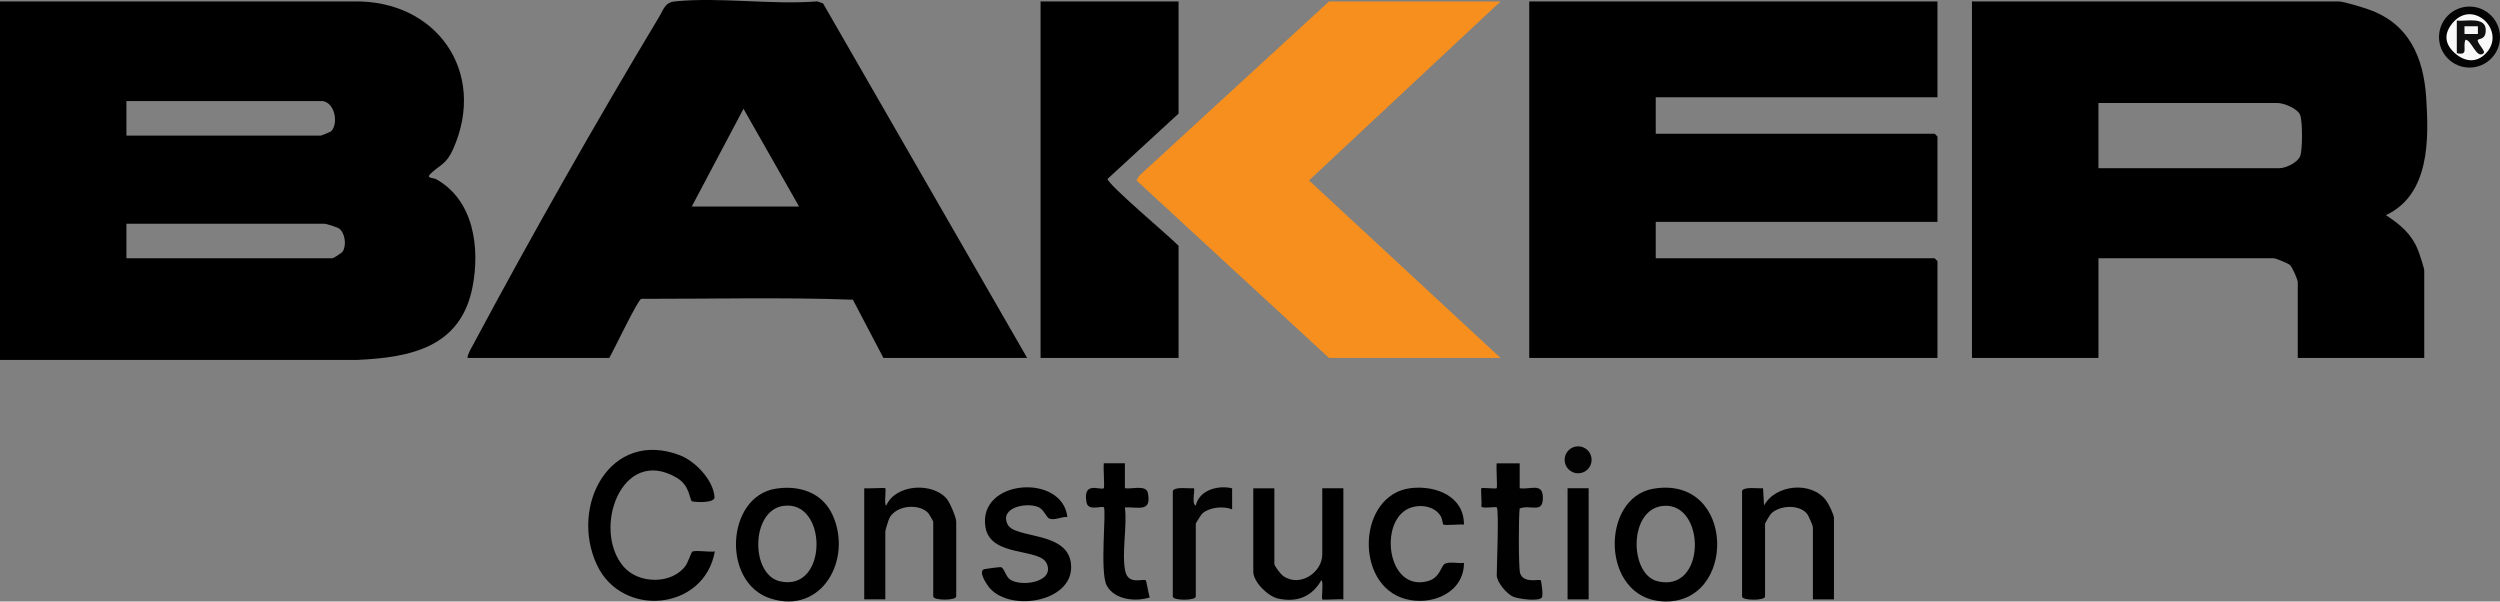
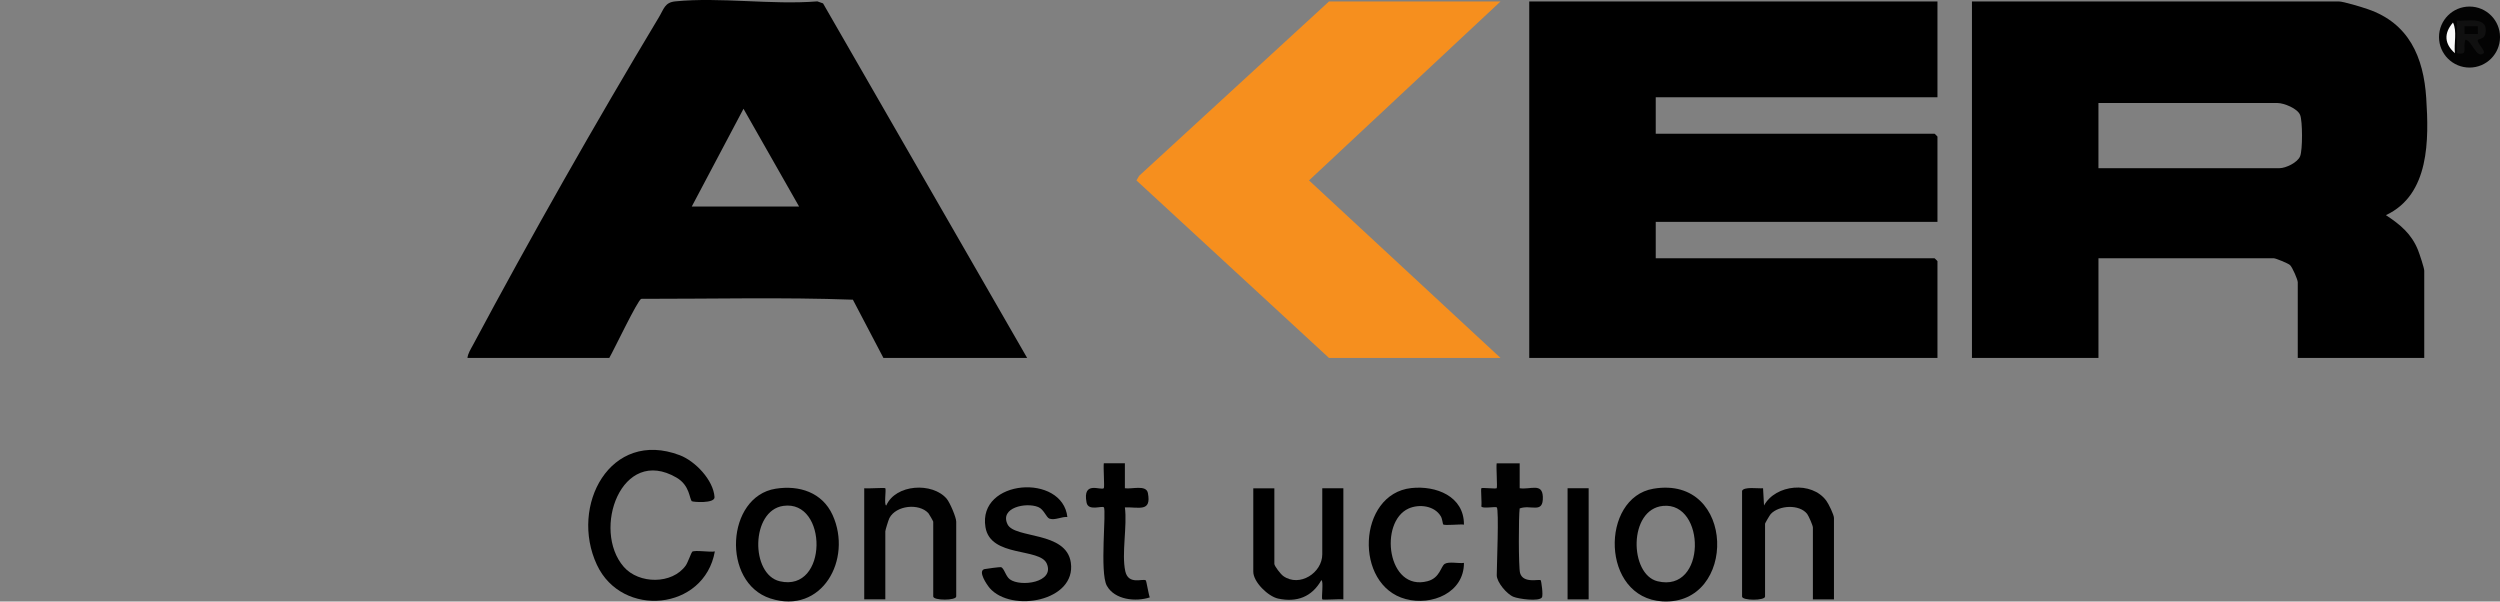
<svg xmlns="http://www.w3.org/2000/svg" width="133" height="32" viewBox="0 0 133 32" fill="none">
  <rect x="0" y="0" width="133" height="32" fill="#808080" stroke="none" />
  <path d="M103.073 0.078V5.176H88.085V7.113H102.92C102.92 7.113 103.073 7.253 103.073 7.266V11.803H88.085V13.74H102.92C102.92 13.74 103.073 13.88 103.073 13.893V19.042H81.356V0.078H103.073Z" fill="black" />
  <path d="M79.827 0.078L69.64 9.598L79.827 19.042H70.702L60.459 9.598L60.604 9.352L70.702 0.078H79.827Z" fill="#F68F1E" />
-   <path d="M62.699 0.078V6.043L58.926 9.513C58.863 9.764 62.287 12.631 62.699 13.077V19.042H55.358V0.078H62.699Z" fill="black" />
  <path d="M36.815 26.675C36.666 26.544 36.713 25.83 35.991 25.409C33.06 23.697 31.471 28.188 33.183 30.155C33.99 31.081 35.761 31.098 36.484 30.082C36.586 29.938 36.789 29.373 36.824 29.352C36.985 29.25 37.771 29.39 38.03 29.335C37.469 32.487 33.089 32.903 31.755 30.048C30.29 26.913 32.461 22.814 36.161 24.216C36.989 24.53 37.953 25.541 38.013 26.446C38.034 26.799 36.866 26.709 36.815 26.667V26.675Z" fill="black" />
  <path d="M92.673 26.127C92.754 25.868 93.548 26.004 93.795 25.974L93.846 26.892C94.466 25.762 96.382 25.583 97.159 26.637C97.283 26.803 97.567 27.389 97.567 27.555V31.888H96.446V28.064C96.446 27.958 96.229 27.465 96.144 27.346C95.736 26.811 94.64 26.875 94.203 27.346C94.152 27.402 93.901 27.831 93.901 27.86V31.735C93.901 31.96 92.678 31.96 92.678 31.735V26.127H92.673Z" fill="black" />
  <path d="M45.977 25.974C46.16 26.004 47.057 25.932 47.099 25.974C47.154 26.029 47.018 26.887 47.15 26.892C47.651 25.749 49.605 25.647 50.362 26.531C50.532 26.73 50.871 27.52 50.871 27.754V31.73C50.871 31.956 49.648 31.956 49.648 31.73V27.754C49.648 27.729 49.427 27.342 49.389 27.3C48.892 26.76 47.672 26.879 47.316 27.563C47.269 27.652 47.099 28.204 47.099 28.264V31.883H45.977V25.97V25.974Z" fill="#010101" />
  <path d="M67.796 25.974V30.001C67.796 30.112 68.132 30.549 68.272 30.647C69.143 31.259 70.345 30.469 70.345 29.492V25.974H71.467V31.887C71.284 31.858 70.383 31.93 70.345 31.887C70.29 31.832 70.426 30.872 70.294 30.868C69.793 31.756 68.994 32.057 67.996 31.845C67.465 31.73 66.675 30.966 66.675 30.413V25.978H67.796V25.974Z" fill="black" />
  <path d="M56.785 27.504C56.484 27.478 56.127 27.691 55.834 27.593C55.659 27.534 55.541 27.096 55.23 26.973C54.576 26.709 53.178 27.007 53.599 27.89C53.973 28.672 56.726 28.243 56.968 29.93C57.265 31.986 53.807 32.61 52.652 31.285C52.503 31.11 52.006 30.384 52.367 30.278C52.444 30.257 53.208 30.159 53.251 30.172C53.425 30.223 53.497 30.656 53.727 30.822C54.296 31.238 56.123 30.991 55.689 29.985C55.32 29.131 52.694 29.67 52.427 28.047C52.002 25.486 56.53 25.163 56.785 27.512V27.504Z" fill="black" />
  <path d="M77.89 27.911C77.686 27.873 76.862 27.975 76.777 27.898C76.756 27.881 76.73 27.592 76.65 27.465C76.314 26.9 75.502 26.802 74.938 27.053C73.344 27.771 73.803 31.488 75.948 30.919C76.611 30.744 76.65 30.124 76.862 29.997C77.083 29.861 77.61 29.988 77.882 29.946C77.886 31.535 76.174 32.24 74.785 31.87C72.019 31.14 72.219 26.28 75.078 25.965C76.395 25.821 77.886 26.399 77.882 27.902L77.89 27.911Z" fill="black" />
  <path d="M79.623 26.993C79.564 26.934 78.829 27.083 78.807 26.934C78.841 26.768 78.769 26.012 78.807 25.974C78.85 25.931 79.581 26.016 79.623 25.974C79.67 25.927 79.589 24.852 79.623 24.648H80.847V25.974C81.424 26.059 82.049 25.672 82.079 26.428C82.112 27.367 81.45 26.823 80.847 27.049C80.787 27.439 80.783 30.188 80.868 30.485C81.033 31.059 81.887 30.796 81.964 30.868C81.998 30.902 82.108 31.671 82.028 31.785C81.866 32.011 80.804 31.866 80.519 31.751C80.158 31.607 79.627 30.97 79.627 30.604C79.627 30.116 79.755 27.112 79.627 26.985L79.623 26.993Z" fill="#010101" />
  <path d="M59.844 24.649V25.974C60.205 26.038 60.978 25.77 61.068 26.229C61.267 27.266 60.583 26.964 59.844 26.994C59.976 27.988 59.661 29.453 59.865 30.388C60.031 31.144 60.813 30.758 60.957 30.877C60.991 30.906 61.106 31.637 61.169 31.781C60.422 32.028 59.3 31.913 58.884 31.161C58.493 30.465 58.871 27.138 58.723 26.989C58.625 26.892 57.894 27.21 57.805 26.735C57.576 25.541 58.578 26.119 58.723 25.97C58.769 25.923 58.689 24.848 58.723 24.645H59.844V24.649Z" fill="black" />
-   <path d="M62.393 26.127C62.474 25.868 63.268 26.004 63.515 25.974C63.591 26.051 63.374 26.824 63.617 26.892C63.799 26.068 64.81 25.796 65.549 25.979V27.096C65.078 26.909 64.339 26.981 63.952 27.329C63.914 27.363 63.617 27.826 63.617 27.86V31.735C63.617 31.96 62.393 31.96 62.393 31.735V26.127Z" fill="#020202" />
  <path d="M84.516 25.974H83.395V31.887H84.516V25.974Z" fill="black" />
  <path d="M131.378 3.595C132.274 3.595 133.001 2.868 133.001 1.972C133.001 1.076 132.274 0.349 131.378 0.349C130.482 0.349 129.755 1.076 129.755 1.972C129.755 2.868 130.482 3.595 131.378 3.595Z" fill="#030303" />
-   <path d="M83.956 25.18C84.352 25.18 84.674 24.859 84.674 24.462C84.674 24.066 84.352 23.744 83.956 23.744C83.559 23.744 83.238 24.066 83.238 24.462C83.238 24.859 83.559 25.18 83.956 25.18Z" fill="#030303" />
-   <path d="M18.811 0.078C23.22 -0.012 25.931 3.829 24.108 7.928C23.739 8.756 23.425 8.744 22.902 9.245C22.643 9.495 23.055 9.449 23.212 9.538C25.209 10.655 25.544 13.187 25.137 15.273C24.512 18.472 21.861 19.015 19.02 19.147H0V0.078H18.811ZM6.725 13.739H17.686C17.738 13.738 18.182 13.463 18.237 13.373C18.441 13.051 18.36 12.392 18.042 12.159C17.952 12.091 17.358 11.904 17.277 11.904H6.725V13.739ZM6.725 5.378V7.213H17.073C17.103 7.213 17.592 7.01 17.613 6.989C18.008 6.598 17.838 5.489 17.176 5.378H6.725Z" fill="black" />
  <path d="M124.433 0.078C124.666 0.078 125.673 0.384 125.962 0.486C128.15 1.23 128.936 3.035 129.076 5.223C129.216 7.41 129.267 10.354 126.931 11.446C127.691 11.947 128.29 12.436 128.639 13.307C128.715 13.498 128.97 14.259 128.97 14.403V19.042H122.241V15.015C122.241 14.879 121.957 14.221 121.829 14.102C121.727 14.008 121.07 13.741 120.967 13.74H111.638V19.042H104.908V0.078H124.433ZM111.637 5.481V8.947H121.271C121.603 8.947 122.231 8.65 122.367 8.311C122.503 7.971 122.499 6.445 122.367 6.118C122.227 5.766 121.501 5.482 121.17 5.481H111.637Z" fill="black" />
  <path d="M35.926 0.073C38.301 -0.165 41.067 0.269 43.484 0.073L43.786 0.18L54.644 19.042H46.998L45.374 15.944C41.653 15.808 37.86 15.902 34.113 15.898C33.922 15.965 32.647 18.643 32.414 19.042H24.869C24.89 18.808 25.047 18.57 25.158 18.361C28.221 12.627 31.7 6.501 35.047 0.928C35.323 0.473 35.362 0.129 35.926 0.073ZM36.802 10.987H42.511L39.554 5.787L36.802 10.987Z" fill="black" />
  <path d="M41.262 26C42.515 25.8 43.743 26.191 44.295 27.401C45.362 29.751 43.73 32.725 40.982 31.837C38.378 30.991 38.633 26.417 41.262 26ZM41.67 26.913C39.937 27.164 39.92 30.557 41.483 30.923C44.07 31.53 44.049 26.569 41.67 26.913Z" fill="black" />
  <path d="M87.958 26C92.372 25.252 92.432 32.218 88.447 31.994C85.155 31.807 85.129 26.48 87.958 26ZM88.473 26.914C86.621 27.092 86.68 30.558 88.18 30.923C90.805 31.56 90.754 26.689 88.473 26.914Z" fill="black" />
-   <path d="M130.601 2.83C130.308 2.354 130.38 1.721 130.499 1.198C131.574 -0.042 133.29 1.606 132.317 2.762C131.803 3.373 131.144 3.31 130.601 2.83Z" fill="#F8F8F8" />
  <path d="M130.601 2.83C130.036 2.329 130.006 1.768 130.499 1.199C130.728 1.658 130.541 2.312 130.601 2.83Z" fill="#FAFAFA" />
  <path d="M130.702 1.096C131.169 1.147 132.206 0.876 132.24 1.555C132.27 2.124 131.879 2.04 131.824 2.121C131.735 2.248 132.253 2.715 132.13 2.83C131.752 3.174 131.48 2.103 131.161 2.116C130.995 2.549 131.356 2.961 130.702 2.83V1.096ZM131.11 1.399L131.111 1.81L131.825 1.809L131.824 1.397L131.11 1.399Z" fill="#101010" />
</svg>